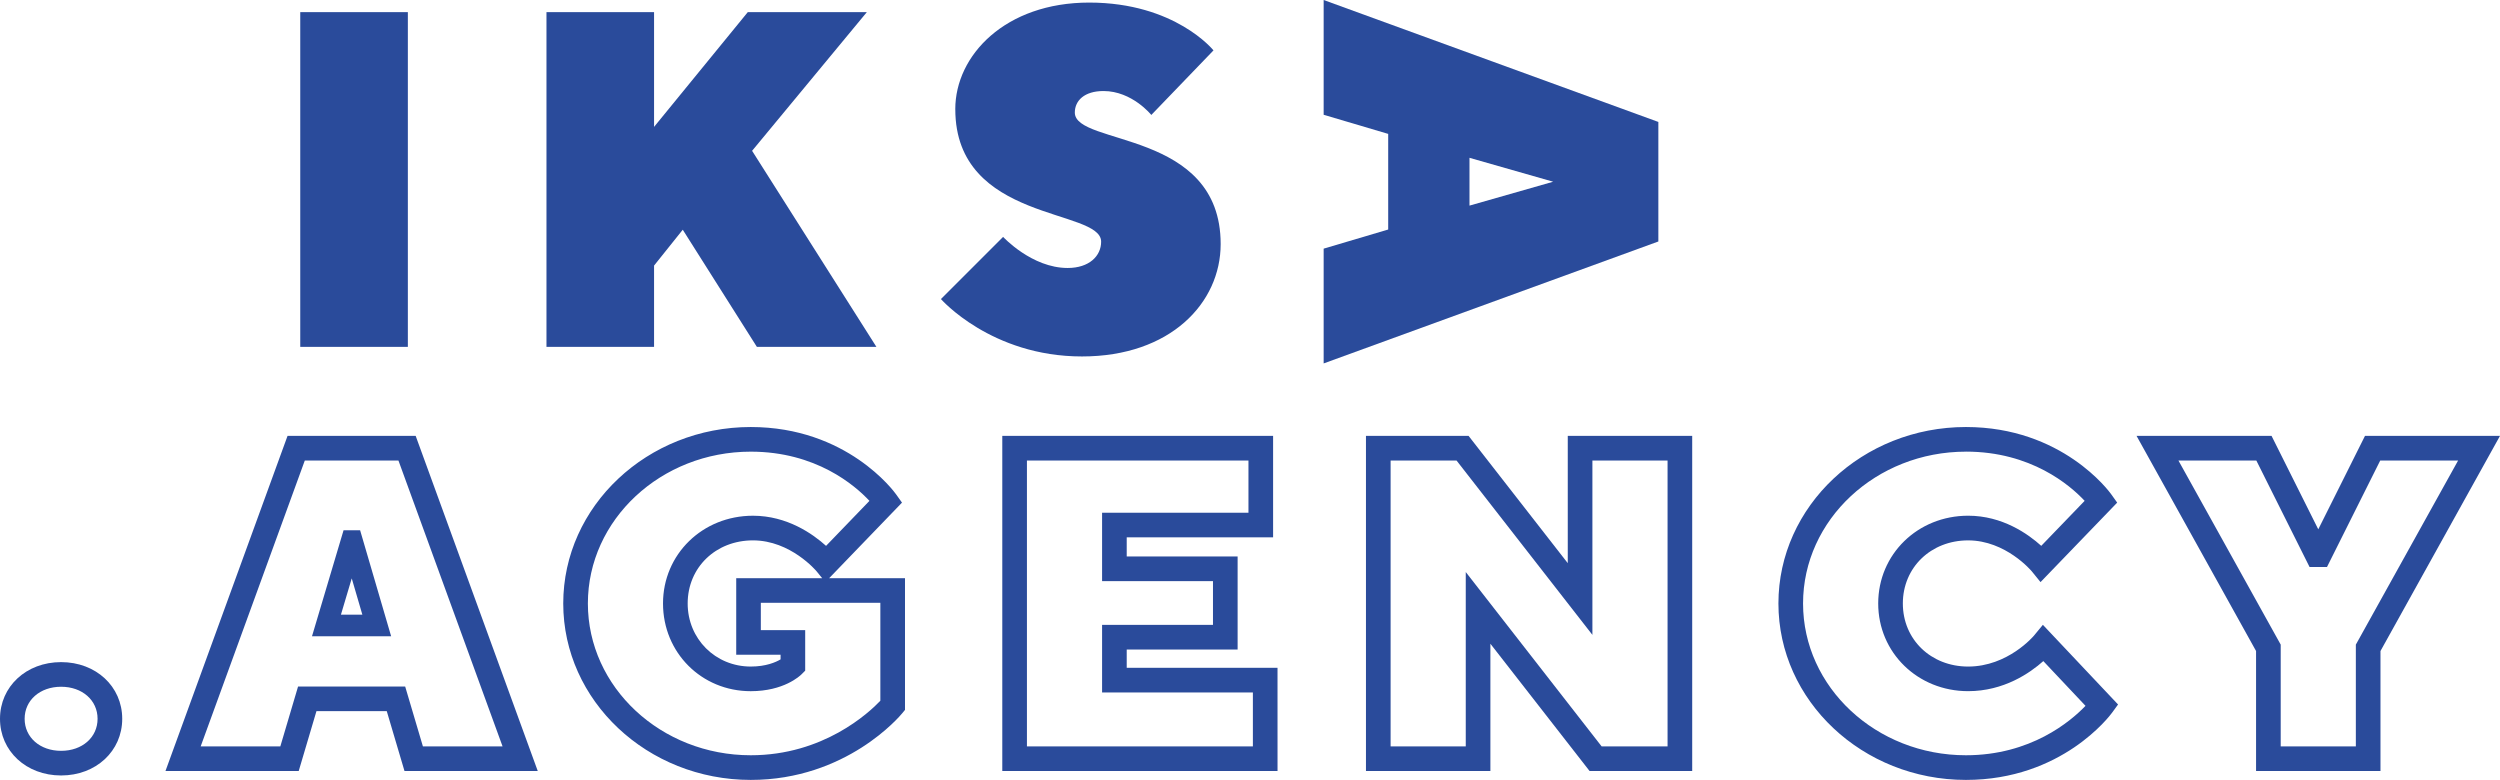
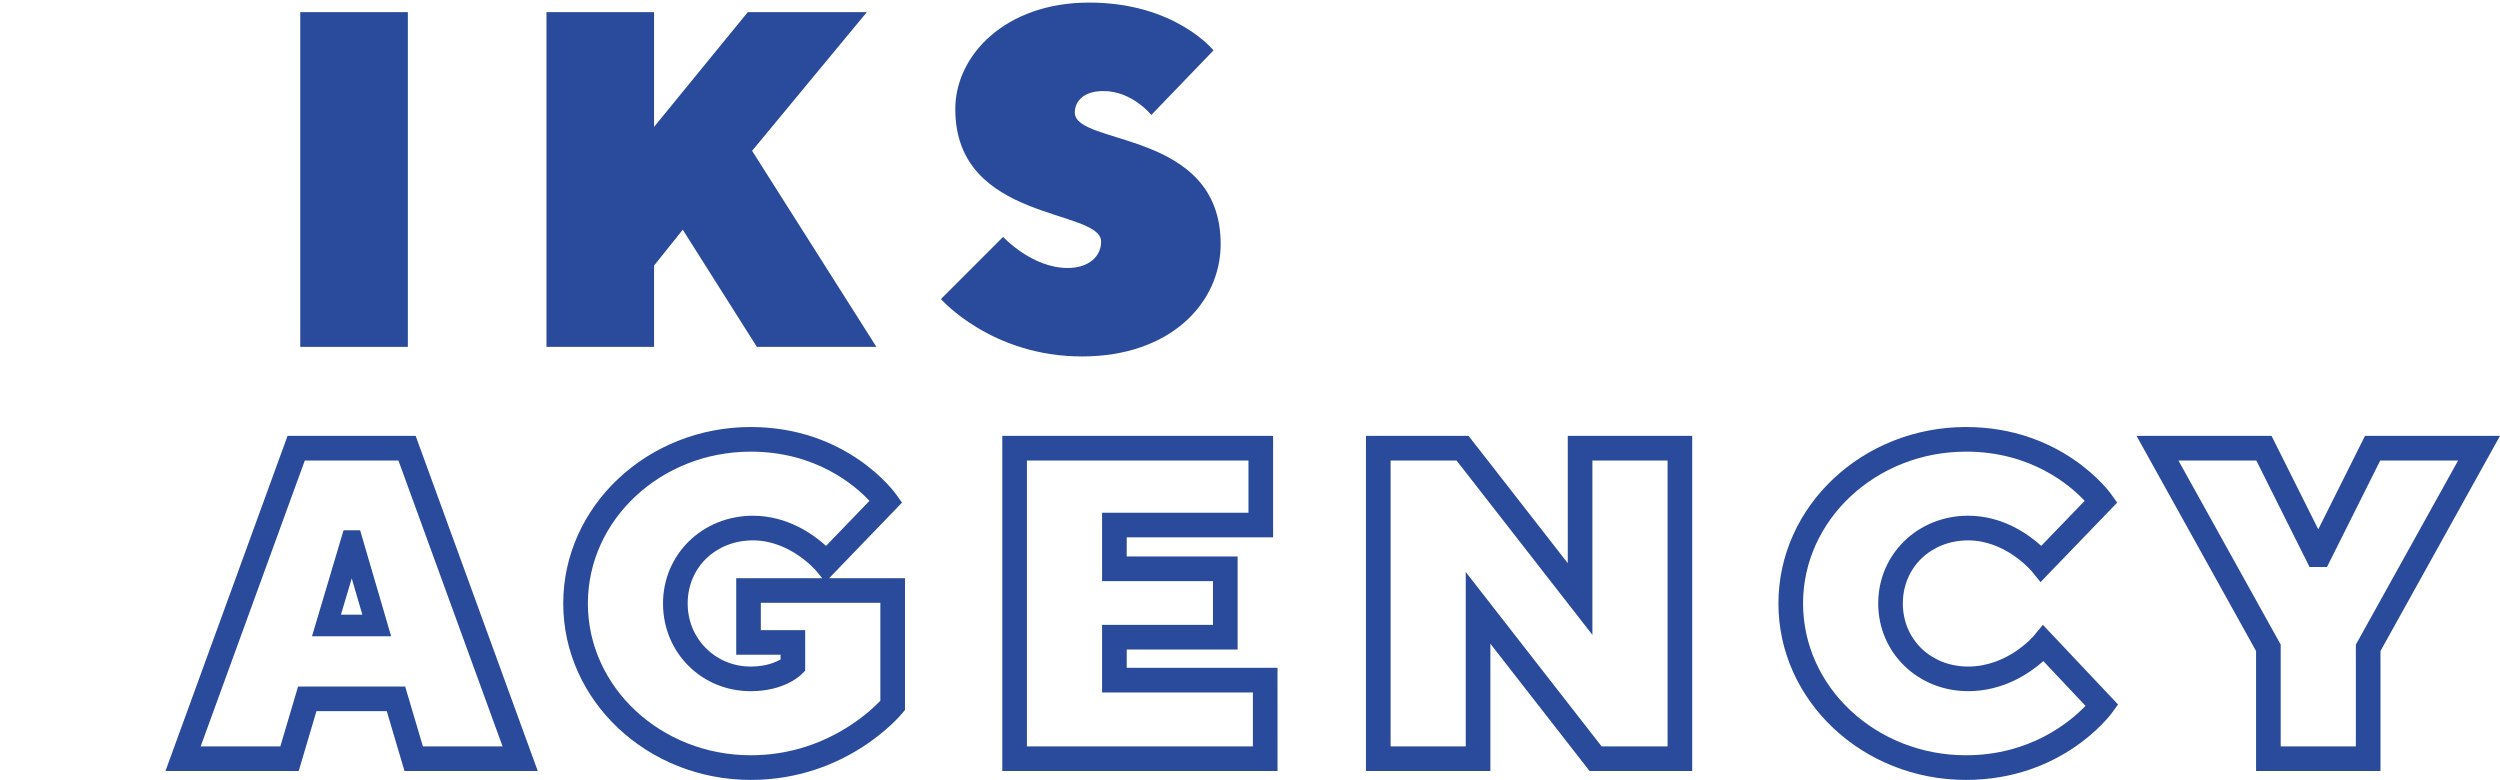
<svg xmlns="http://www.w3.org/2000/svg" width="234" height="73" viewBox="0 0 234 73" fill="none">
  <g clip-path="url(#clip0_454_658)">
    <path d="M28.104 1.136H38.175V32.467H28.104V1.136Z" fill="#2A4B9B" />
    <path d="M61.22 11.877L69.993 1.136H81.136L70.396 14.116L82.032 32.467H70.844L63.906 21.502L61.22 24.859V32.467H51.15V1.136H61.22V11.877Z" fill="#2A4B9B" />
    <path d="M89.414 10.222C89.414 5.164 94.113 0.241 101.946 0.241C110.002 0.241 113.582 4.716 113.582 4.716L107.763 10.76C107.763 10.76 105.973 8.521 103.288 8.521C101.499 8.521 100.603 9.417 100.603 10.536C100.603 13.669 114.254 12.102 114.254 22.845C114.254 28.35 109.555 33.364 101.275 33.364C92.771 33.364 88.072 27.992 88.072 27.992L93.891 22.173C93.891 22.173 96.576 25.083 99.933 25.083C101.948 25.083 103.066 23.964 103.066 22.621C103.066 19.488 89.416 20.831 89.416 10.222H89.414Z" fill="#2A4B9B" />
-     <path d="M145.376 17.009L137.544 14.771V19.246L145.376 17.009ZM129.935 12.532L123.894 10.743V0L155.222 11.414V22.603L123.894 34.017V23.274L129.935 21.483V12.531V12.532Z" fill="#2A4B9B" />
-     <path d="M5.72 64.28C3.742 64.28 2.306 65.541 2.306 67.279C2.306 69.018 3.742 70.278 5.72 70.278C7.698 70.278 9.133 69.017 9.133 67.279C9.133 65.542 7.698 64.28 5.72 64.28ZM5.72 72.584C2.459 72.584 0 70.304 0 67.279C0 64.255 2.459 61.974 5.72 61.974C8.98 61.974 11.44 64.255 11.44 67.279C11.44 70.304 8.98 72.584 5.72 72.584Z" fill="#2A4B9B" />
    <path d="M39.584 69.862H47.04L37.294 43.105H28.529L18.783 69.862H26.239L27.899 64.258H37.924L39.584 69.862ZM50.334 72.168H37.861L36.201 66.564H29.62L27.959 72.168H15.487L26.914 40.799H38.907L50.334 72.168Z" fill="#2A4B9B" />
    <path d="M31.911 57.534H33.917L32.923 54.136L31.911 57.534ZM36.61 59.552H29.204L32.157 49.633H33.707L36.61 59.552Z" fill="#2A4B9B" />
    <path d="M70.478 50.579C66.993 50.579 64.366 53.117 64.366 56.484C64.366 59.795 66.96 62.389 70.271 62.389C71.693 62.389 72.609 61.986 73.062 61.718V61.286H68.91V54.117H76.955L76.433 53.475C76.412 53.449 74.007 50.579 70.478 50.579ZM70.27 42.275C61.864 42.275 55.025 48.649 55.025 56.484C55.025 64.318 61.864 70.692 70.27 70.692C77.071 70.692 81.337 66.71 82.401 65.59V56.422H71.214V58.979H75.366V62.774L75.028 63.112C74.866 63.274 73.356 64.695 70.269 64.695C65.665 64.695 62.058 61.088 62.058 56.484C62.058 51.879 65.757 48.272 70.477 48.272C73.682 48.272 76.091 49.983 77.319 51.093L81.38 46.881C80.015 45.419 76.366 42.275 70.27 42.275ZM70.27 73C60.592 73 52.719 65.591 52.719 56.484C52.719 47.377 60.593 39.969 70.27 39.969C79.27 39.969 83.686 46.007 83.87 46.265L84.427 47.046L77.61 54.117H84.708V66.446L84.446 66.765C84.237 67.02 79.222 73 70.27 73Z" fill="#2A4B9B" />
    <path d="M96.121 69.862H117.27V64.815H103.155V58.489H113.535V54.391H103.155V47.99H116.856V43.105H96.121V69.862ZM119.577 72.168H93.814V40.799H119.162V50.296H105.461V52.084H115.841V60.796H105.461V62.508H119.576L119.577 72.168Z" fill="#2A4B9B" />
    <path d="M149.913 69.862H156.084V43.105H149.049V59.424L136.332 43.105H130.161V69.862H137.195V53.543L149.912 69.862H149.913ZM158.39 72.168H148.785L139.501 60.254V72.168H127.854V40.799H137.459L146.743 52.713V40.799H158.39V72.168Z" fill="#2A4B9B" />
    <path d="M184.011 42.275C175.605 42.275 168.766 48.649 168.766 56.484C168.766 64.318 175.605 70.692 184.011 70.692C190.079 70.692 193.81 67.521 195.203 66.066L191.255 61.878C190.011 62.989 187.56 64.693 184.219 64.693C179.498 64.693 175.8 61.086 175.8 56.482C175.8 51.877 179.498 48.27 184.219 48.27C187.425 48.27 189.834 49.981 191.061 51.091L195.123 46.879C193.756 45.417 190.108 42.272 184.012 42.272L184.011 42.275ZM184.011 73C174.333 73 166.46 65.591 166.46 56.484C166.46 47.377 174.333 39.969 184.011 39.969C193.01 39.969 197.428 46.007 197.611 46.265L198.168 47.046L190.994 54.485L190.174 53.475C190.152 53.449 187.747 50.58 184.218 50.58C180.734 50.58 178.106 53.118 178.106 56.485C178.106 59.852 180.734 62.39 184.218 62.39C187.949 62.39 190.359 59.52 190.382 59.492L191.214 58.483L198.25 65.94L197.687 66.713C197.5 66.97 193.003 73 184.01 73H184.011Z" fill="#2A4B9B" />
    <path d="M213.473 69.862H220.507V60.337L230.079 43.106H222.789L217.807 53.07H216.174L211.193 43.106H203.902L213.474 60.337V69.862H213.473ZM222.813 72.168H211.167V60.935L199.981 40.799H212.617L216.99 49.546L221.363 40.799H233.999L222.813 60.935V72.168Z" fill="#2A4B9B" />
  </g>
  <defs>
    <clipPath id="clip0_454_658">
      <rect width="234" height="73" fill="white" />
    </clipPath>
  </defs>
</svg>